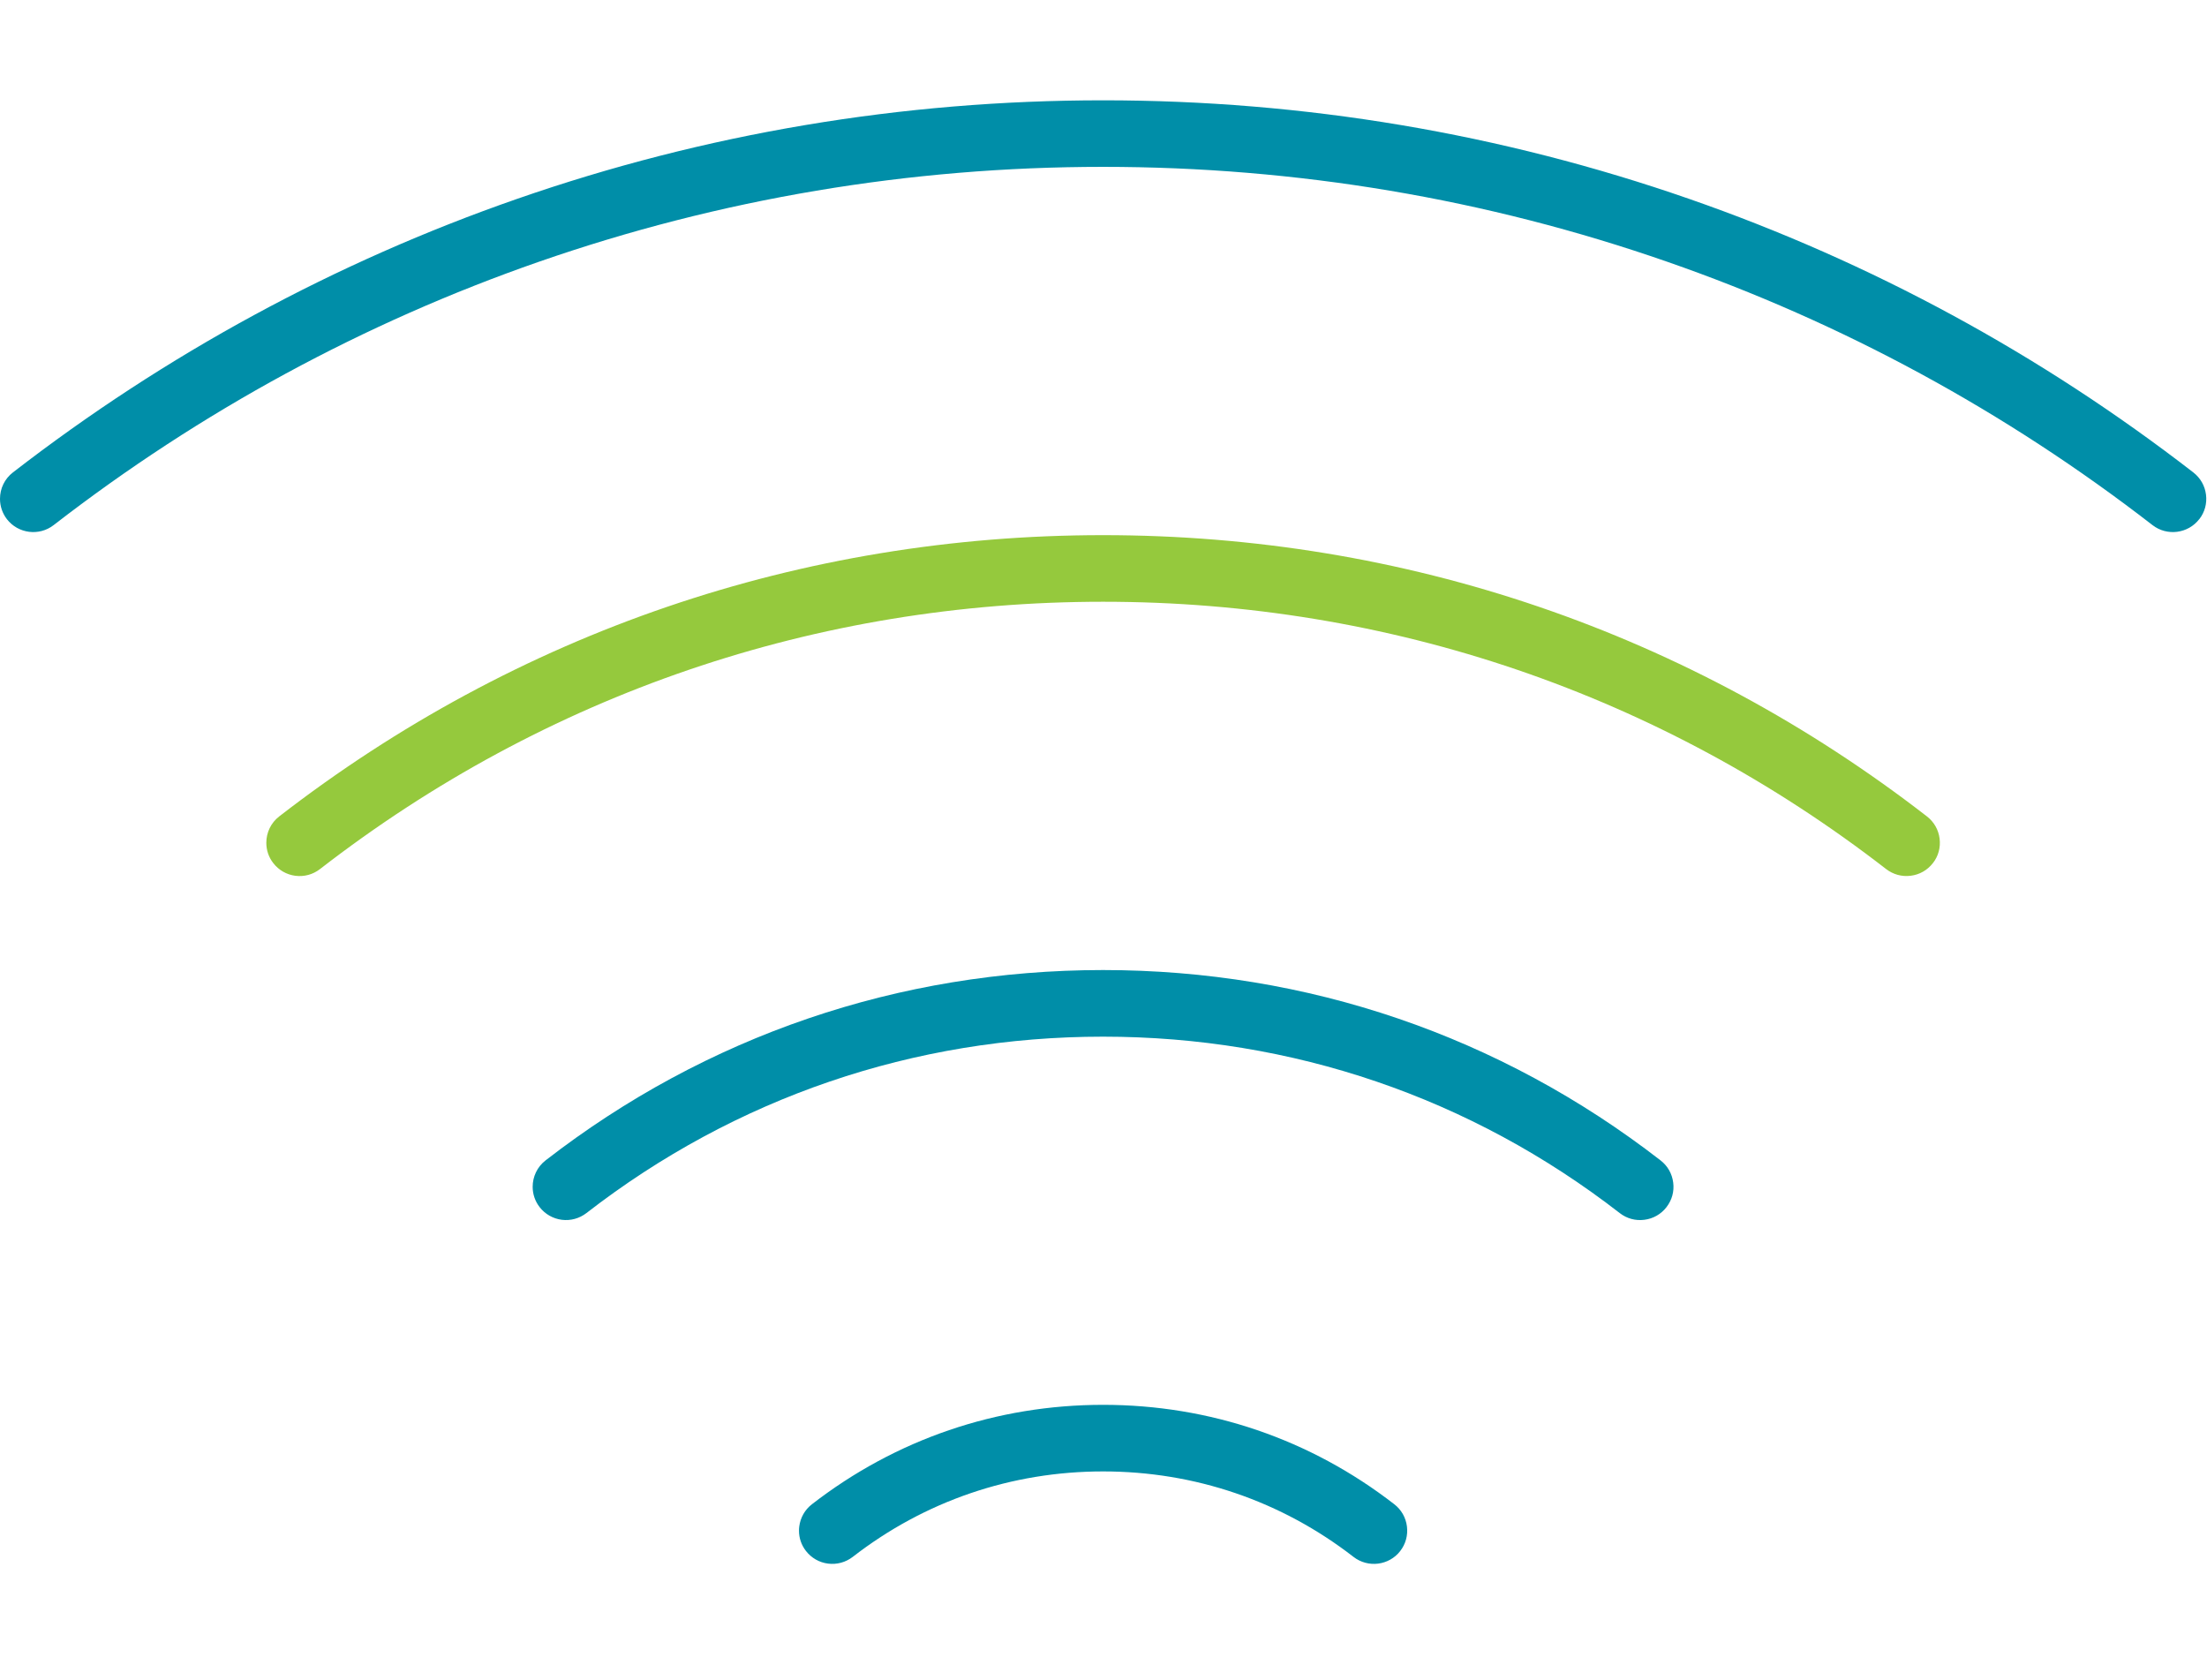
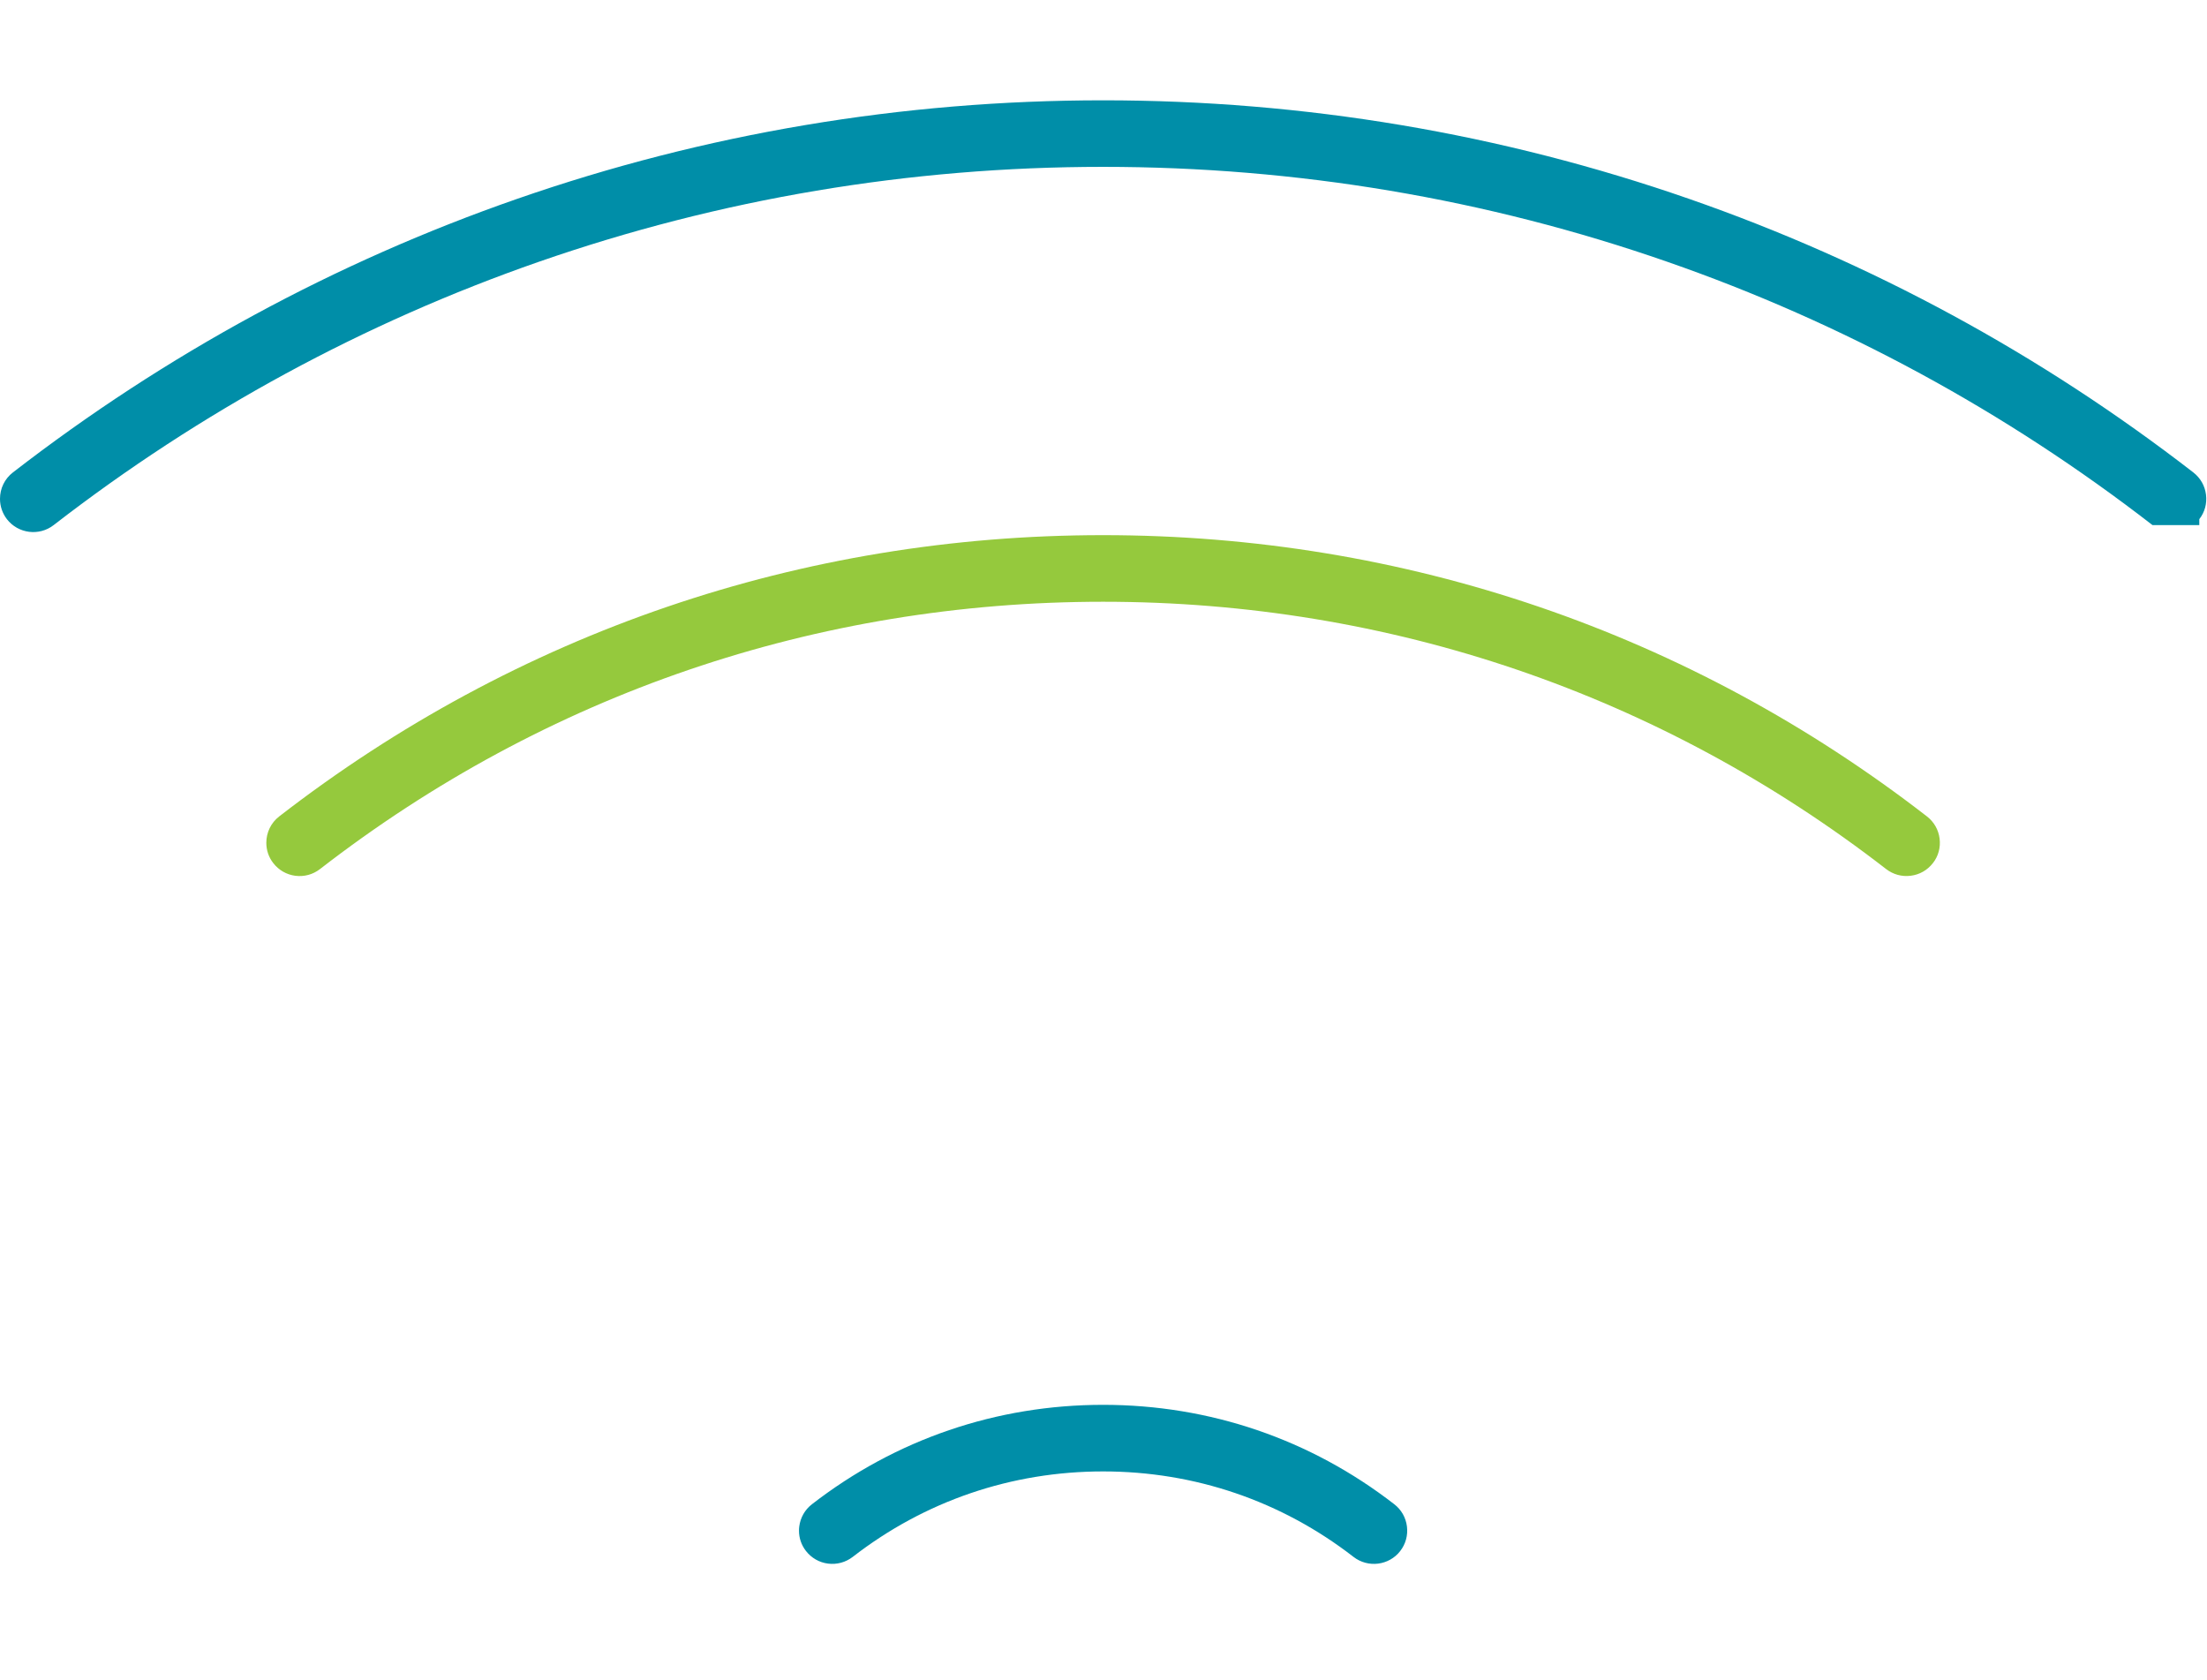
<svg xmlns="http://www.w3.org/2000/svg" width="88" height="67" viewBox="0 0 88 67" fill="none">
  <path d="M55.832 61.841C56.05 61.563 56.143 61.214 56.099 60.862C56.055 60.51 55.876 60.196 55.596 59.979C52.249 57.384 48.235 56.014 43.985 56.014C39.735 56.014 35.72 57.386 32.373 59.979C32.093 60.196 31.915 60.51 31.869 60.862C31.861 60.919 31.858 60.977 31.858 61.032C31.858 61.326 31.953 61.605 32.136 61.841C32.353 62.12 32.667 62.301 33.019 62.345C33.371 62.389 33.718 62.294 34 62.078C36.876 59.848 40.33 58.669 43.985 58.669C47.64 58.669 51.093 59.848 53.97 62.078C54.548 62.526 55.384 62.421 55.832 61.843V61.841Z" fill="#008EA8" />
-   <path d="M87.693 20.701C87.911 20.421 88.005 20.074 87.96 19.722C87.916 19.37 87.737 19.056 87.456 18.838C81.365 14.123 74.602 10.452 67.355 7.931C59.859 5.322 51.996 4 43.985 4C35.973 4 28.111 5.322 20.614 7.931C13.369 10.452 6.606 14.123 0.513 18.838C0.186 19.092 -1.81826e-08 19.474 0 19.89C1.29212e-08 20.186 0.096 20.467 0.276 20.701C0.724 21.279 1.559 21.386 2.138 20.938C8.001 16.398 14.511 12.866 21.485 10.438C28.7 7.928 36.269 6.653 43.983 6.653C51.697 6.653 59.267 7.926 66.481 10.438C73.455 12.864 79.965 16.398 85.828 20.938C86.406 21.386 87.242 21.279 87.69 20.701H87.693Z" fill="#008EA8" />
+   <path d="M87.693 20.701C87.911 20.421 88.005 20.074 87.96 19.722C87.916 19.37 87.737 19.056 87.456 18.838C81.365 14.123 74.602 10.452 67.355 7.931C59.859 5.322 51.996 4 43.985 4C35.973 4 28.111 5.322 20.614 7.931C13.369 10.452 6.606 14.123 0.513 18.838C0.186 19.092 -1.81826e-08 19.474 0 19.89C1.29212e-08 20.186 0.096 20.467 0.276 20.701C0.724 21.279 1.559 21.386 2.138 20.938C8.001 16.398 14.511 12.866 21.485 10.438C28.7 7.928 36.269 6.653 43.983 6.653C51.697 6.653 59.267 7.926 66.481 10.438C73.455 12.864 79.965 16.398 85.828 20.938H87.693Z" fill="#008EA8" />
  <path d="M77.071 34.415C77.289 34.137 77.382 33.79 77.338 33.436C77.294 33.084 77.115 32.771 76.834 32.553C67.36 25.216 56 21.338 43.983 21.338C31.966 21.338 20.607 25.216 11.132 32.553C10.806 32.806 10.619 33.19 10.619 33.604C10.619 33.9 10.714 34.181 10.897 34.415C11.114 34.695 11.428 34.875 11.778 34.92C12.13 34.964 12.477 34.87 12.759 34.652C21.763 27.678 32.56 23.993 43.983 23.993C55.405 23.993 66.203 27.678 75.207 34.652C75.487 34.868 75.835 34.964 76.188 34.918C76.54 34.874 76.853 34.695 77.069 34.415H77.071Z" fill="#95C93D" />
-   <path d="M66.449 48.13C66.666 47.85 66.762 47.503 66.716 47.153C66.672 46.799 66.493 46.485 66.213 46.269C59.807 41.303 52.12 38.678 43.983 38.678C35.846 38.678 28.158 41.303 21.752 46.269C21.416 46.531 21.239 46.922 21.239 47.319C21.239 47.604 21.329 47.889 21.517 48.131C21.735 48.411 22.048 48.59 22.4 48.636C22.752 48.68 23.099 48.585 23.381 48.369C29.318 43.766 36.44 41.334 43.983 41.334C51.525 41.334 58.65 43.766 64.585 48.369C64.864 48.586 65.213 48.682 65.565 48.636C65.918 48.592 66.231 48.413 66.449 48.131V48.13Z" fill="#008EA8" />
</svg>